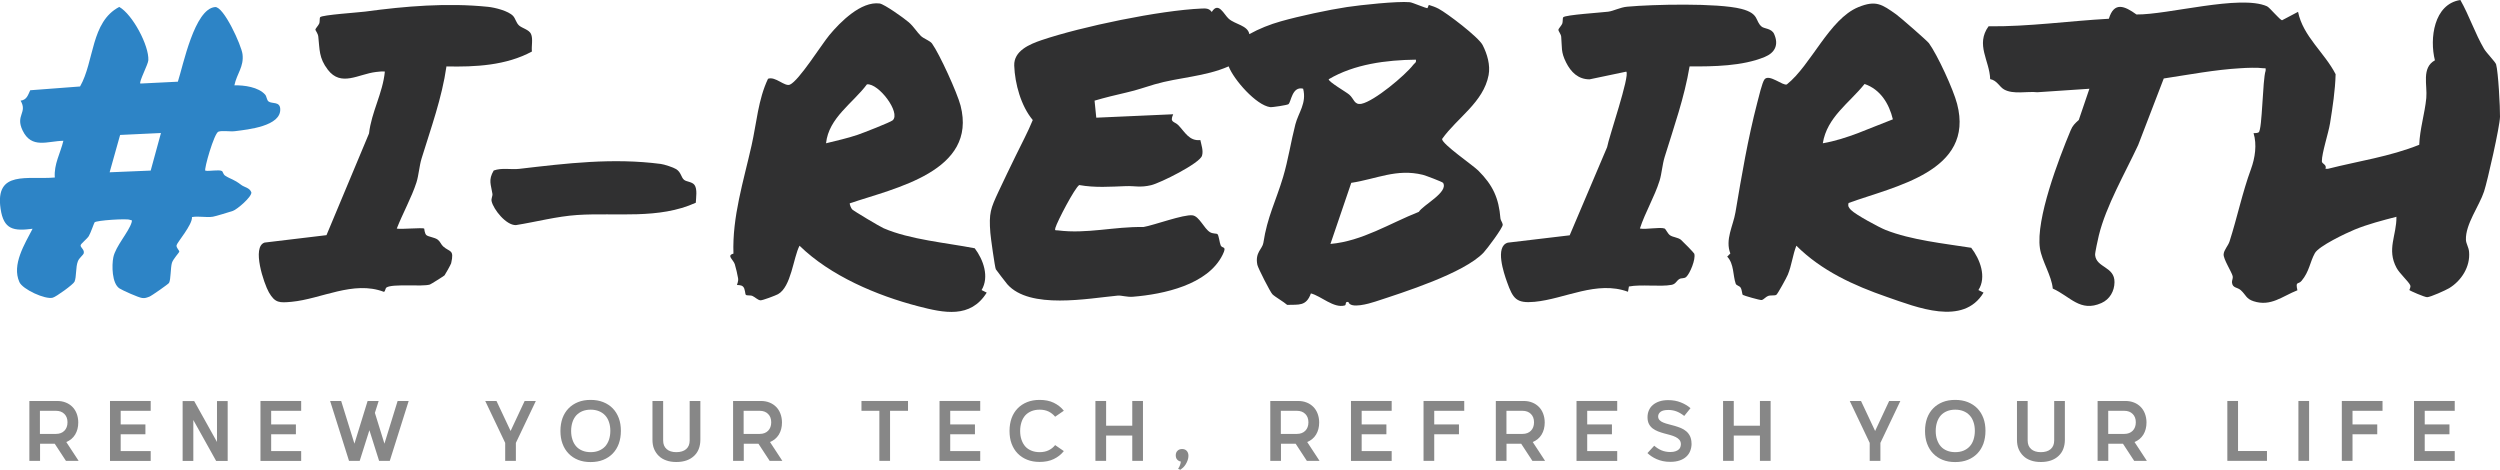
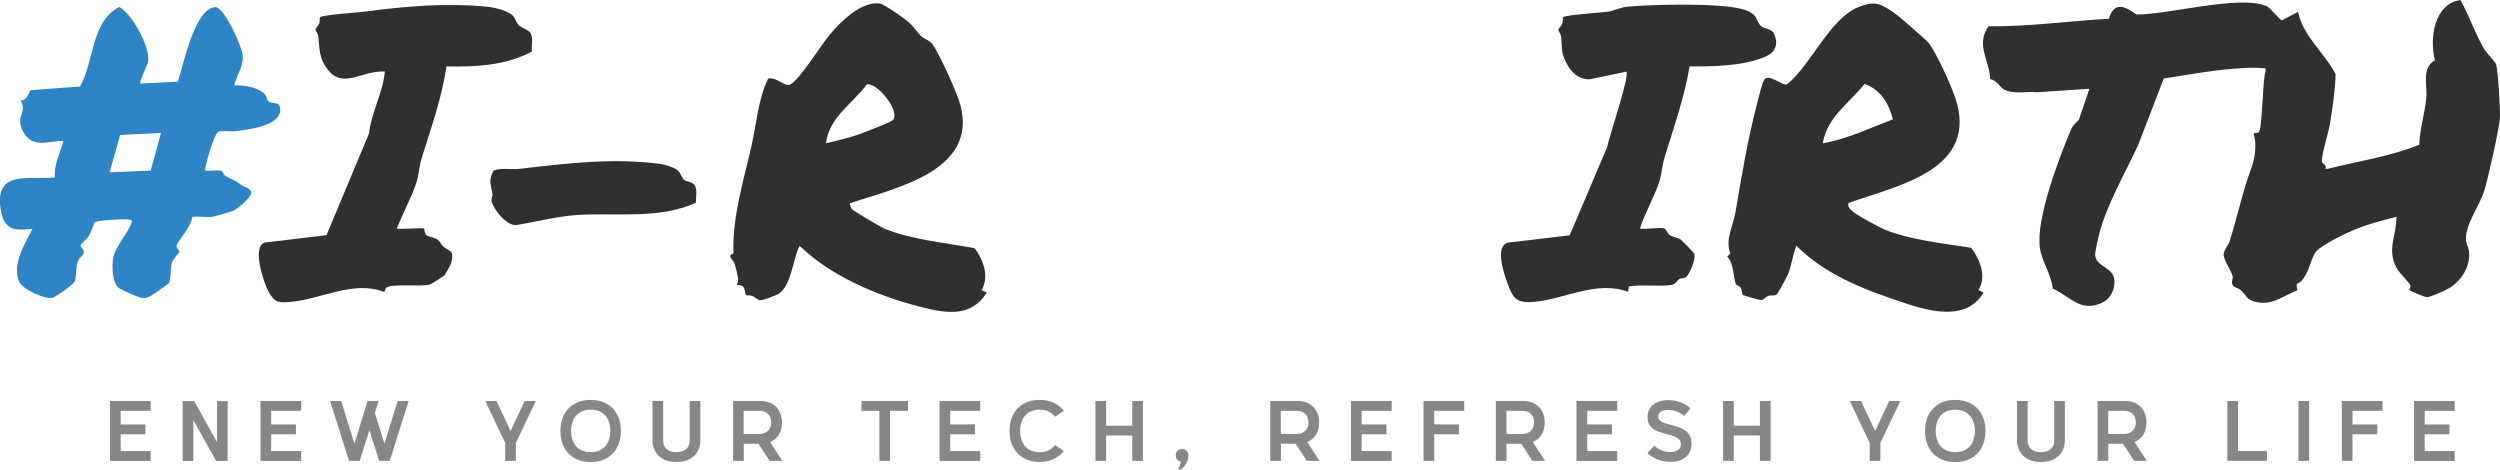
<svg xmlns="http://www.w3.org/2000/svg" id="Livello_2" viewBox="0 0 350.71 65.9">
  <defs>
    <style>.cls-1{fill:#303031;}.cls-2{fill:#2d84c6;}.cls-3{fill:#878787;}</style>
  </defs>
  <g id="Livello_1-2">
    <g id="cPdmhk.tif">
-       <path class="cls-1" d="M200.26,1.13l.18-.44c.47.14.95.31,1.38.54,1.18.62,5.59,3.97,6.17,5.09.65,1.26,1.1,2.82.84,4.21-.73,3.84-4.43,6-6.53,8.97,0,.72,4.29,3.65,5.08,4.43,2.05,2.05,2.88,3.85,3.11,6.72.02.26.3.58.32.87.03.43-2.24,3.45-2.69,3.92-2.77,2.91-11.29,5.59-15.19,6.87-.88.29-3.47,1.04-3.77.06-.55-.12-.24.41-.51.48-1.55.43-3.31-1.32-4.75-1.69-.66,1.84-1.7,1.55-3.33,1.61-.48-.43-1.7-1.12-2.07-1.49-.29-.28-2.01-3.66-2.11-4.12-.36-1.75.71-2.23.84-3.09.56-3.67,1.74-5.8,2.77-9.24.72-2.41,1.1-4.99,1.72-7.38.43-1.66,1.61-2.96,1.09-5.01-1.58-.38-1.67,1.9-2.07,2.18-.19.13-2.27.45-2.55.41-1.97-.26-5.12-3.86-5.83-5.72-3.33,1.46-6.94,1.52-10.41,2.53-1.54.45-2.29.76-3.89,1.13-1.51.35-3.02.71-4.51,1.15l.24,2.39,10.79-.48c-.54,1.2.18.97.73,1.54.91.94,1.51,2.25,3.08,2.08.14.69.45,1.5.23,2.2-.33,1.07-5.84,3.82-7.14,4.13-1.54.36-2.24.09-3.51.13-2.23.08-4.34.25-6.57-.15-.63.39-3.09,5.11-3.35,6.01-.13.45.07.31.35.35,4.1.52,7.91-.55,12-.47,1.47-.25,5.67-1.81,6.9-1.64.95.14,1.6,1.85,2.44,2.36.39.24.88.16,1.04.27.2.14.3,1.21.46,1.58.22.51.93-.01.27,1.33-2.07,4.21-8.28,5.53-12.58,5.88-.82.07-1.63-.21-2.13-.16-4.16.39-12.34,1.98-15.49-1.59-.19-.21-1.54-1.99-1.61-2.1-.13-.22-.73-4.51-.77-5.1-.22-2.81.04-3.42,1.15-5.81.74-1.6,1.56-3.26,2.4-5s1.7-3.31,2.4-5.03c-1.65-1.96-2.51-5.1-2.6-7.63-.08-2.08,2.16-3.01,3.84-3.58,5.63-1.9,16.57-4.18,22.44-4.43.6-.03,1.05-.04,1.43.48.95-1.53,1.7.36,2.39.96.92.8,2.66.92,2.88,2.15,1.39-.77,2.9-1.37,4.43-1.8,2.54-.72,6.67-1.61,9.27-2,1.93-.29,7.06-.84,8.81-.68.37.03,2.39.92,2.5.83ZM198.62,8.37c-4.14.05-8.63.62-12.23,2.75,0,.38,2.45,1.78,2.88,2.15.69.58.69,1.49,1.73,1.29,1.78-.36,6.11-3.97,7.26-5.47.18-.24.47-.3.36-.72ZM202.42,25.64c-.08-.13-2.45-1.03-2.83-1.12-3.68-.9-6.48.59-10.03,1.13l-2.92,8.57c4.46-.39,8.32-2.89,12.4-4.5.6-.98,4.22-2.76,3.39-4.09Z" />
      <path class="cls-1" d="M345.15,0c1.25,2.2,2.05,4.68,3.33,6.86.33.56,1.59,1.84,1.68,2.16.31,1.08.57,6.06.55,7.37s-1.75,8.99-2.24,10.48c-.66,2.01-2.63,4.6-2.54,6.78.02.53.39,1.04.44,1.67.19,2.09-1.07,4.06-2.8,5.11-.51.3-2.59,1.24-3.08,1.26-.33.01-2.41-.89-2.49-1-.03-.04.24-.4.11-.69-.23-.51-1.5-1.65-1.91-2.42-1.41-2.61.02-4.56-.02-7.17-1.97.51-3.99,1.03-5.87,1.8-1.21.5-5.01,2.3-5.57,3.3-.7,1.25-.77,2.58-1.87,3.89-.47.56-.88-.03-.58,1.32-2.13.84-3.72,2.32-6.14,1.54-1.06-.34-1.06-.87-1.8-1.55-.48-.44-1.17-.27-1.24-1.1-.02-.27.17-.58.1-.87-.14-.59-1.33-2.41-1.27-3.08.05-.61.64-1.19.83-1.79,1.09-3.4,1.79-6.84,3.01-10.16.57-1.55.85-3.43.36-5.03.22-.01.55,0,.72-.12.51-.38.54-7.41.97-8.63.05-.5-.03-.31-.36-.36-.75-.11-2.32-.06-3.14,0-3.56.2-7.3.91-10.79,1.44l-3.59,9.34c-1.8,3.87-4.52,8.56-5.52,12.69-.11.45-.55,2.45-.52,2.73.17,1.82,2.75,1.6,2.72,3.82-.01,1.24-.66,2.4-1.83,2.92-2.99,1.33-4.36-.92-6.83-2.03-.15-1.78-1.54-3.88-1.8-5.65-.6-4.08,2.64-12.54,4.3-16.52.29-.71.6-.98,1.15-1.48l1.49-4.38-7.3.49c-1.44-.16-3.38.34-4.67-.39-.66-.37-.99-1.28-1.95-1.45-.08-2.61-2.08-4.82-.23-7.41,5.66.06,11.25-.75,16.88-1.06.73-2.44,2.21-1.8,3.87-.6,4.37.06,14.56-2.82,18.31-1.15.39.17,1.77,1.9,2.12,1.96l2.24-1.18c.7,3.45,3.72,5.72,5.27,8.75-.06,2.28-.42,4.61-.78,6.87-.23,1.42-1.16,4.19-1.15,5.35,0,.38.73.43.51,1.05h.34c4.3-1.09,8.68-1.71,12.81-3.37.08-2.21.78-4.37.99-6.56.17-1.81-.7-4.24,1.21-5.29-.77-3.02-.16-7.89,3.57-8.46Z" />
      <path class="cls-1" d="M259.32,28.5c-.12.46.06.64.34.95.59.63,3.93,2.44,4.86,2.81,3.58,1.42,8.2,1.9,12.01,2.5,1.24,1.6,2.19,4.1,1.01,5.93l.72.36c-2.84,4.74-9.38,2.05-13.55.61-4.67-1.62-9.16-3.66-12.71-7.19-.52,1.32-.65,2.74-1.2,4.07-.16.4-1.44,2.73-1.61,2.82-.25.15-.78.02-1.16.16-.33.13-.6.5-.89.57-.21.05-2.55-.63-2.65-.72-.11-.1-.11-.71-.31-1.02-.17-.27-.59-.28-.69-.56-.4-1.14-.22-2.78-1.19-3.79l.44-.44c-.76-1.96.4-3.87.72-5.79.86-5.1,1.73-10.27,3.06-15.38.18-.68.68-2.83,1.01-3.25.65-.83,2.61.96,3.14.7,3.4-2.71,5.96-9.18,10.03-10.84,2.46-1,3.29-.41,5.31,1.02.57.41,4.34,3.7,4.59,4.04,1.22,1.7,3.42,6.47,3.95,8.51,2.49,9.5-8.76,11.55-15.23,13.91ZM265.54,16.74c-.53-2.2-1.75-4.2-3.97-4.96-2.16,2.7-5.27,4.65-5.86,8.32,3.45-.6,6.59-2.14,9.83-3.36Z" />
      <path class="cls-1" d="M119.23,28.48c-.1.11.16.73.31.89.25.25,3.91,2.43,4.42,2.65,3.69,1.6,8.82,2.04,12.78,2.81,1.21,1.6,2.07,4.01.96,5.86l.72.36c-2.28,3.66-6,2.85-9.59,1.92-5.83-1.51-12.35-4.28-16.67-8.5-.87,1.66-1.16,5.77-3.02,6.8-.33.18-2.21.9-2.48.86-.39-.06-.72-.44-1.1-.61-.27-.13-.77-.03-.92-.15-.14-.11-.08-.85-.4-1.16-.28-.28-.8-.2-.85-.23-.04-.03.23-.47.15-.95-.09-.52-.3-1.46-.46-1.96-.2-.64-1.2-1.22-.19-1.49-.18-5.18,1.42-10.17,2.55-15.21.7-3.11.91-6.39,2.3-9.32,1.04-.38,2.34,1.15,3.08.82,1.27-.57,4.39-5.57,5.53-6.95,1.52-1.83,4.44-4.77,7.05-4.43.66.09,3.48,2.1,4.09,2.64.71.62,1.11,1.34,1.69,1.91.4.39,1.3.68,1.57,1.07,1.06,1.48,3.53,6.9,4,8.7,2.38,9.24-9.18,11.56-15.53,13.71ZM115.88,20.1c1.48-.37,3-.7,4.44-1.19.69-.23,4.63-1.77,4.92-2.04,1.14-1.08-1.98-5.21-3.62-5.04-1.99,2.67-5.36,4.68-5.74,8.27Z" />
      <path class="cls-2" d="M19.7,11.72l5.25-.26c.75-2.3,2.33-10.22,5.22-10.47,1.21-.11,3.7,5.37,3.85,6.61.22,1.76-.8,2.73-1.14,4.37,1.37-.03,3.38.24,4.32,1.31.22.25.21.76.48.96.48.35,1.56-.03,1.63,1.01.17,2.46-4.54,2.92-6.34,3.15-.71.09-1.77-.12-2.33.07-.6.21-2.04,5.26-1.84,5.47.58.12,1.92-.19,2.35.06.11.07.17.47.43.64.86.55,1.15.45,2.29,1.32.41.31,1.15.37,1.39,1.02.1.61-2,2.41-2.6,2.61-.46.15-2.41.75-2.79.81-.95.15-1.99-.12-2.94.05.1,1.04-2.09,3.57-2.16,3.95s.4.7.38.92c0,.09-.86,1.01-1.03,1.55-.21.7-.14,2.35-.41,2.82-.08.15-2.44,1.81-2.76,1.93-.4.14-.58.24-1.03.18-.49-.06-2.71-1.05-3.16-1.34-1.07-.7-1.09-3.24-.86-4.37.31-1.53,2.17-3.56,2.56-4.88.12-.42,0-.27-.27-.38-.44-.19-4.65.08-4.92.36-.07.08-.55,1.5-.82,1.94-.25.39-1.1,1.05-1.14,1.27-.05.32.56.61.44,1.12-.07.27-.63.64-.82,1.12-.34.84-.18,2.2-.48,2.88-.16.37-2.56,2.11-3.05,2.24-1.05.29-4.23-1.17-4.68-2.19-1.1-2.45.76-5.36,1.85-7.48-2.65.34-4.06.15-4.49-2.82-.8-5.46,3.83-4.03,7.61-4.37-.15-1.85.79-3.42,1.2-5.15-2.21.03-4.47,1.19-5.73-1.47-1.02-2.14.73-2.45-.27-4.16.88-.11,1.03-.79,1.35-1.46l6.99-.53c2.02-3.53,1.49-9.06,5.5-11.16,1.88,1.07,4.19,5.44,4.08,7.48-.03.58-1.35,3.05-1.12,3.27ZM22.57,18.66l-5.72.27-1.47,5.24,5.76-.24,1.44-5.27Z" />
      <path class="cls-1" d="M233.52,32.07c.16.05.43.71.75.93.42.29,1.08.29,1.53.63.17.13,1.84,1.83,1.88,1.96.23.76-.6,2.77-1.13,3.26-.29.26-.68.12-.96.29-.42.25-.5.71-1.1.82-1.58.3-4.24-.1-5.98.23l-.13.74c-4.37-1.62-8.86,1.01-13.1,1.41-2.57.24-3.03-.43-3.87-2.78-.45-1.26-1.72-4.99.11-5.52l8.68-1.03,5.25-12.36c.23-1.36,3.23-10.06,2.69-10.6l-5.15,1.08c-1.6,0-2.61-1.01-3.29-2.36-.76-1.51-.55-2.08-.69-3.62-.03-.37-.4-.76-.39-.97,0-.16.4-.55.53-.84.12-.27.03-.77.15-.92.28-.34,5.39-.66,6.3-.78.77-.1,1.67-.61,2.66-.7,3.6-.33,12.69-.54,16,.3,2.62.67,1.9,1.71,2.89,2.51.34.28,1.38.23,1.73,1.02.69,1.54.09,2.64-1.32,3.22-3.14,1.3-7.18,1.34-10.54,1.33-.72,4.33-2.2,8.5-3.49,12.68-.34,1.09-.41,2.36-.72,3.35-.71,2.27-2.02,4.44-2.76,6.71.89.17,2.75-.24,3.48,0Z" />
      <path class="cls-1" d="M59.51,32.07s.06.68.29.9c.28.26,1.16.31,1.62.66.33.25.45.66.74.93.94.85,1.59.38,1.13,2.37-.04.17-.83,1.58-.93,1.7-.08.09-1.94,1.26-2.06,1.29-1.1.33-5.23-.15-6.08.41-.18.11-.17.59-.37.61-4.27-1.63-8.79,1.01-12.96,1.4-1.68.15-2.3.18-3.17-1.33-.69-1.21-2.44-6.38-.6-6.98l8.68-1.04,5.97-14.27c.33-2.98,1.93-5.65,2.22-8.68-.42-.05-.83.02-1.25.06-2.47.29-4.89,2.13-6.76-.33-1.26-1.66-1.12-2.79-1.33-4.65-.05-.44-.41-.85-.41-.96,0-.14.4-.55.53-.83s.03-.77.15-.92c.26-.32,5.38-.66,6.29-.78,5.62-.76,11.52-1.26,17.26-.67.97.1,2.85.57,3.51,1.28.34.37.42.95.83,1.33s1.41.59,1.68,1.19c.31.69.04,1.72.13,2.47-3.62,1.96-7.93,2.18-11.99,2.09-.63,4.42-2.18,8.66-3.49,12.92-.32,1.04-.39,2.32-.72,3.36-.66,2.06-1.96,4.41-2.76,6.47.62.13,3.59-.17,3.84,0Z" />
      <path class="cls-1" d="M97.61,28.44c-5.22,2.37-11.13,1.36-16.63,1.72-2.88.19-5.77.97-8.61,1.42-1.38.03-3.13-2.19-3.4-3.33-.1-.4.16-.74.11-1.06-.19-1.29-.62-1.91.18-3.27,1.16-.42,2.4-.1,3.56-.23,6.69-.78,13.14-1.57,19.89-.69.47.06,1.76.48,2.15.73.71.45.68,1.17,1.12,1.51.35.27,1.11.25,1.45.71.42.58.21,1.78.18,2.49Z" />
    </g>
-     <path class="cls-3" d="M4.11,56.25h3.9c.45,0,.85.07,1.22.22.36.14.67.35.93.61.26.26.46.58.6.95s.22.79.22,1.24c0,.66-.15,1.22-.44,1.7-.3.48-.71.82-1.24,1.04l1.73,2.64h-1.78l-1.57-2.4h-2.06v2.4h-1.5v-8.4ZM7.86,60.87c.49,0,.88-.15,1.17-.44.29-.29.44-.69.44-1.19s-.15-.88-.44-1.17c-.29-.29-.68-.44-1.17-.44h-2.26v3.24h2.26Z" />
    <path class="cls-3" d="M15.43,56.25h5.71v1.38h-4.21v1.91h3.47v1.38h-3.47v2.36h4.21v1.38h-5.71v-8.41Z" />
    <path class="cls-3" d="M27.12,58.92v5.74h-1.5v-8.4h1.62l3.2,5.74v-5.74h1.5v8.4h-1.62l-3.2-5.74Z" />
    <path class="cls-3" d="M36.54,56.25h5.71v1.38h-4.21v1.91h3.47v1.38h-3.47v2.36h4.21v1.38h-5.71v-8.41Z" />
    <path class="cls-3" d="M46.31,56.25h1.55l1.86,5.99,1.85-5.99h1.55l-.53,1.67,1.34,4.32,1.85-5.99h1.55l-2.65,8.4h-1.5l-1.36-4.3-1.36,4.3h-1.5l-2.65-8.4Z" />
    <path class="cls-3" d="M69.65,56.25l1.98,4.21,1.97-4.21h1.57l-2.8,5.88v2.52h-1.5v-2.52l-2.8-5.88h1.57Z" />
    <path class="cls-3" d="M78.62,60.45c0-.66.1-1.25.29-1.79.2-.54.48-.99.85-1.37s.81-.67,1.33-.88c.52-.21,1.11-.31,1.76-.31s1.25.1,1.77.31c.53.21.97.5,1.34.88.37.38.65.84.85,1.37.2.54.29,1.13.29,1.79s-.1,1.25-.29,1.79c-.2.54-.48,1-.85,1.38-.37.38-.81.68-1.34.89-.52.21-1.11.31-1.77.31s-1.24-.1-1.76-.31-.96-.5-1.33-.89c-.37-.38-.65-.84-.85-1.38-.2-.54-.29-1.13-.29-1.79ZM80.12,60.45c0,.46.06.87.19,1.24.12.37.3.69.53.94.23.26.52.45.86.59s.73.21,1.16.21.82-.07,1.16-.21.63-.34.87-.59c.23-.26.41-.57.54-.94.12-.37.19-.79.19-1.24s-.06-.87-.19-1.24c-.12-.37-.3-.68-.54-.94-.24-.26-.53-.45-.87-.59-.34-.14-.73-.21-1.16-.21s-.82.07-1.16.21c-.34.14-.62.34-.86.59-.23.26-.41.57-.53.94-.12.37-.19.78-.19,1.24Z" />
    <path class="cls-3" d="M94.85,64.81c-.51,0-.97-.07-1.38-.22-.41-.14-.76-.35-1.04-.62s-.51-.6-.67-.98c-.16-.38-.23-.82-.23-1.3v-5.44h1.5v5.54c0,.52.16.92.49,1.21.32.28.77.43,1.35.43s1.06-.14,1.39-.43.49-.69.49-1.21v-5.54h1.5v5.44c0,.48-.08.91-.23,1.3s-.38.71-.67.98-.64.48-1.04.62-.87.22-1.38.22h-.06Z" />
    <path class="cls-3" d="M102.83,56.25h3.9c.45,0,.85.07,1.22.22.36.14.67.35.93.61.26.26.46.58.6.95.14.37.22.79.22,1.24,0,.66-.15,1.22-.44,1.7-.3.48-.71.82-1.24,1.04l1.73,2.64h-1.78l-1.57-2.4h-2.06v2.4h-1.5v-8.4ZM106.58,60.87c.49,0,.88-.15,1.17-.44s.44-.69.44-1.19-.15-.88-.44-1.17-.68-.44-1.17-.44h-2.26v3.24h2.26Z" />
    <path class="cls-3" d="M123.36,57.63h-2.51v-1.38h6.53v1.38h-2.52v7.02h-1.5v-7.02Z" />
    <path class="cls-3" d="M131.8,56.25h5.71v1.38h-4.21v1.91h3.47v1.38h-3.47v2.36h4.21v1.38h-5.71v-8.41Z" />
    <path class="cls-3" d="M141.62,60.45c0-.66.1-1.25.29-1.79.2-.54.48-.99.85-1.37.37-.38.81-.67,1.33-.88.52-.21,1.11-.31,1.76-.31.75,0,1.41.13,1.97.4.56.27,1.04.64,1.42,1.12l-1.22.84c-.26-.31-.56-.55-.92-.73-.36-.17-.77-.26-1.25-.26-.43,0-.82.07-1.16.21-.34.14-.63.34-.86.59-.23.26-.41.57-.53.94-.12.37-.19.78-.19,1.24s.06.87.19,1.24.3.68.53.94c.23.26.52.45.86.59.34.14.73.21,1.16.21.48,0,.9-.09,1.25-.26.36-.17.66-.41.92-.73l1.22.84c-.38.48-.86.85-1.42,1.12-.56.27-1.22.4-1.97.4-.66,0-1.24-.1-1.76-.31-.52-.21-.96-.5-1.33-.88-.37-.38-.65-.84-.85-1.37-.2-.54-.29-1.13-.29-1.79Z" />
    <path class="cls-3" d="M153.67,56.25h1.5v3.47h3.67v-3.47h1.5v8.4h-1.5v-3.55h-3.67v3.55h-1.5v-8.4Z" />
    <path class="cls-3" d="M164.94,63.87c0-.26.08-.48.25-.64.16-.16.38-.24.64-.24s.48.08.64.25.25.4.25.71c0,.2-.04.4-.11.61-.07.2-.16.39-.27.57-.11.18-.23.33-.37.46-.14.13-.26.23-.38.31l-.32-.13c.12-.18.21-.36.27-.53.06-.17.1-.33.11-.49-.22-.04-.39-.14-.52-.29s-.19-.35-.19-.59Z" />
    <path class="cls-3" d="M178.19,56.25h3.9c.45,0,.85.07,1.22.22.36.14.67.35.93.61.26.26.46.58.6.95.14.37.22.79.22,1.24,0,.66-.15,1.22-.44,1.7-.3.48-.71.82-1.24,1.04l1.73,2.64h-1.78l-1.57-2.4h-2.06v2.4h-1.5v-8.4ZM181.94,60.87c.49,0,.88-.15,1.17-.44s.44-.69.44-1.19-.15-.88-.44-1.17-.68-.44-1.17-.44h-2.26v3.24h2.26Z" />
    <path class="cls-3" d="M189.52,56.25h5.71v1.38h-4.21v1.91h3.47v1.38h-3.47v2.36h4.21v1.38h-5.71v-8.41Z" />
    <path class="cls-3" d="M199.7,56.25h5.71v1.38h-4.21v1.91h3.47v1.38h-3.47v3.73h-1.5v-8.4Z" />
    <path class="cls-3" d="M209.83,56.25h3.9c.45,0,.85.07,1.22.22.36.14.67.35.93.61.26.26.46.58.6.95.14.37.22.79.22,1.24,0,.66-.15,1.22-.44,1.7-.3.48-.71.82-1.24,1.04l1.73,2.64h-1.78l-1.57-2.4h-2.06v2.4h-1.5v-8.4ZM213.59,60.87c.49,0,.88-.15,1.17-.44s.44-.69.44-1.19-.15-.88-.44-1.17-.68-.44-1.17-.44h-2.26v3.24h2.26Z" />
    <path class="cls-3" d="M221.16,56.25h5.71v1.38h-4.21v1.91h3.47v1.38h-3.47v2.36h4.21v1.38h-5.71v-8.41Z" />
    <path class="cls-3" d="M237.3,62.22c0,.36-.06.7-.18,1.01-.12.32-.3.59-.55.82-.24.23-.55.41-.92.54-.37.13-.81.2-1.33.2-.38,0-.72-.03-1.04-.1-.32-.07-.61-.16-.88-.28-.27-.12-.51-.25-.73-.4-.22-.15-.4-.3-.56-.45l.95-1.03c.33.28.67.5,1.03.65.36.15.77.23,1.22.23.29,0,.53-.03.72-.1.19-.06.35-.15.46-.25.12-.1.2-.22.24-.35s.07-.26.07-.39c0-.25-.07-.45-.2-.61s-.31-.29-.53-.4c-.22-.11-.47-.2-.75-.28-.28-.08-.57-.15-.86-.23-.29-.08-.58-.17-.86-.28-.28-.11-.53-.25-.75-.41-.22-.17-.4-.38-.53-.63-.13-.25-.2-.57-.2-.94,0-.35.06-.68.19-.97.13-.3.31-.55.56-.76s.55-.38.91-.5c.36-.12.78-.18,1.25-.18.65,0,1.23.11,1.76.32s.98.48,1.36.81l-.88,1.09c-.38-.3-.76-.52-1.12-.65-.36-.13-.73-.19-1.11-.19-.5,0-.87.09-1.09.26-.22.18-.34.39-.34.65,0,.21.07.38.2.52.13.14.31.25.53.34.22.09.47.17.75.24.28.07.57.14.86.23s.58.18.86.3c.28.12.53.27.75.46.22.19.4.42.53.7.13.28.2.62.2,1.02Z" />
    <path class="cls-3" d="M241.72,56.25h1.5v3.47h3.67v-3.47h1.5v8.4h-1.5v-3.55h-3.67v3.55h-1.5v-8.4Z" />
    <path class="cls-3" d="M261.07,56.25l1.98,4.21,1.97-4.21h1.57l-2.8,5.88v2.52h-1.5v-2.52l-2.8-5.88h1.57Z" />
    <path class="cls-3" d="M270.05,60.45c0-.66.1-1.25.29-1.79.2-.54.48-.99.85-1.37.37-.38.81-.67,1.33-.88.52-.21,1.11-.31,1.76-.31s1.25.1,1.77.31c.52.21.97.5,1.34.88.37.38.65.84.85,1.37.2.54.29,1.13.29,1.79s-.1,1.25-.29,1.79c-.2.54-.48,1-.85,1.38-.37.38-.81.68-1.34.89-.52.21-1.11.31-1.77.31s-1.24-.1-1.76-.31c-.52-.21-.96-.5-1.33-.89-.37-.38-.65-.84-.85-1.38-.2-.54-.29-1.13-.29-1.79ZM271.55,60.45c0,.46.06.87.19,1.24s.3.69.53.94c.23.26.52.45.86.59s.73.21,1.16.21.82-.07,1.16-.21c.34-.14.63-.34.86-.59.24-.26.42-.57.54-.94s.19-.79.19-1.24-.06-.87-.19-1.24c-.12-.37-.3-.68-.54-.94-.24-.26-.52-.45-.86-.59-.34-.14-.73-.21-1.16-.21s-.82.07-1.16.21c-.34.14-.63.34-.86.59-.23.26-.41.57-.53.94-.12.37-.19.78-.19,1.24Z" />
    <path class="cls-3" d="M286.27,64.81c-.51,0-.97-.07-1.38-.22-.41-.14-.76-.35-1.04-.62s-.51-.6-.67-.98c-.16-.38-.23-.82-.23-1.3v-5.44h1.5v5.54c0,.52.16.92.49,1.21.32.28.77.43,1.35.43s1.06-.14,1.39-.43.49-.69.49-1.21v-5.54h1.5v5.44c0,.48-.08.91-.23,1.3s-.38.71-.67.98-.64.48-1.04.62-.87.22-1.38.22h-.06Z" />
    <path class="cls-3" d="M294.25,56.25h3.9c.45,0,.85.07,1.22.22.36.14.67.35.93.61.26.26.46.58.6.95.14.37.22.79.22,1.24,0,.66-.15,1.22-.44,1.7-.3.48-.71.82-1.24,1.04l1.73,2.64h-1.78l-1.57-2.4h-2.06v2.4h-1.5v-8.4ZM298.01,60.87c.49,0,.88-.15,1.17-.44s.44-.69.44-1.19-.15-.88-.44-1.17-.68-.44-1.17-.44h-2.26v3.24h2.26Z" />
    <path class="cls-3" d="M312.46,56.25h1.5v7.02h4.06v1.38h-5.56v-8.4Z" />
    <path class="cls-3" d="M322.43,56.25h1.5v8.4h-1.5v-8.4Z" />
    <path class="cls-3" d="M328.52,56.25h5.71v1.38h-4.21v1.91h3.47v1.38h-3.47v3.73h-1.5v-8.4Z" />
    <path class="cls-3" d="M338.65,56.25h5.71v1.38h-4.21v1.91h3.47v1.38h-3.47v2.36h4.21v1.38h-5.71v-8.41Z" />
  </g>
</svg>